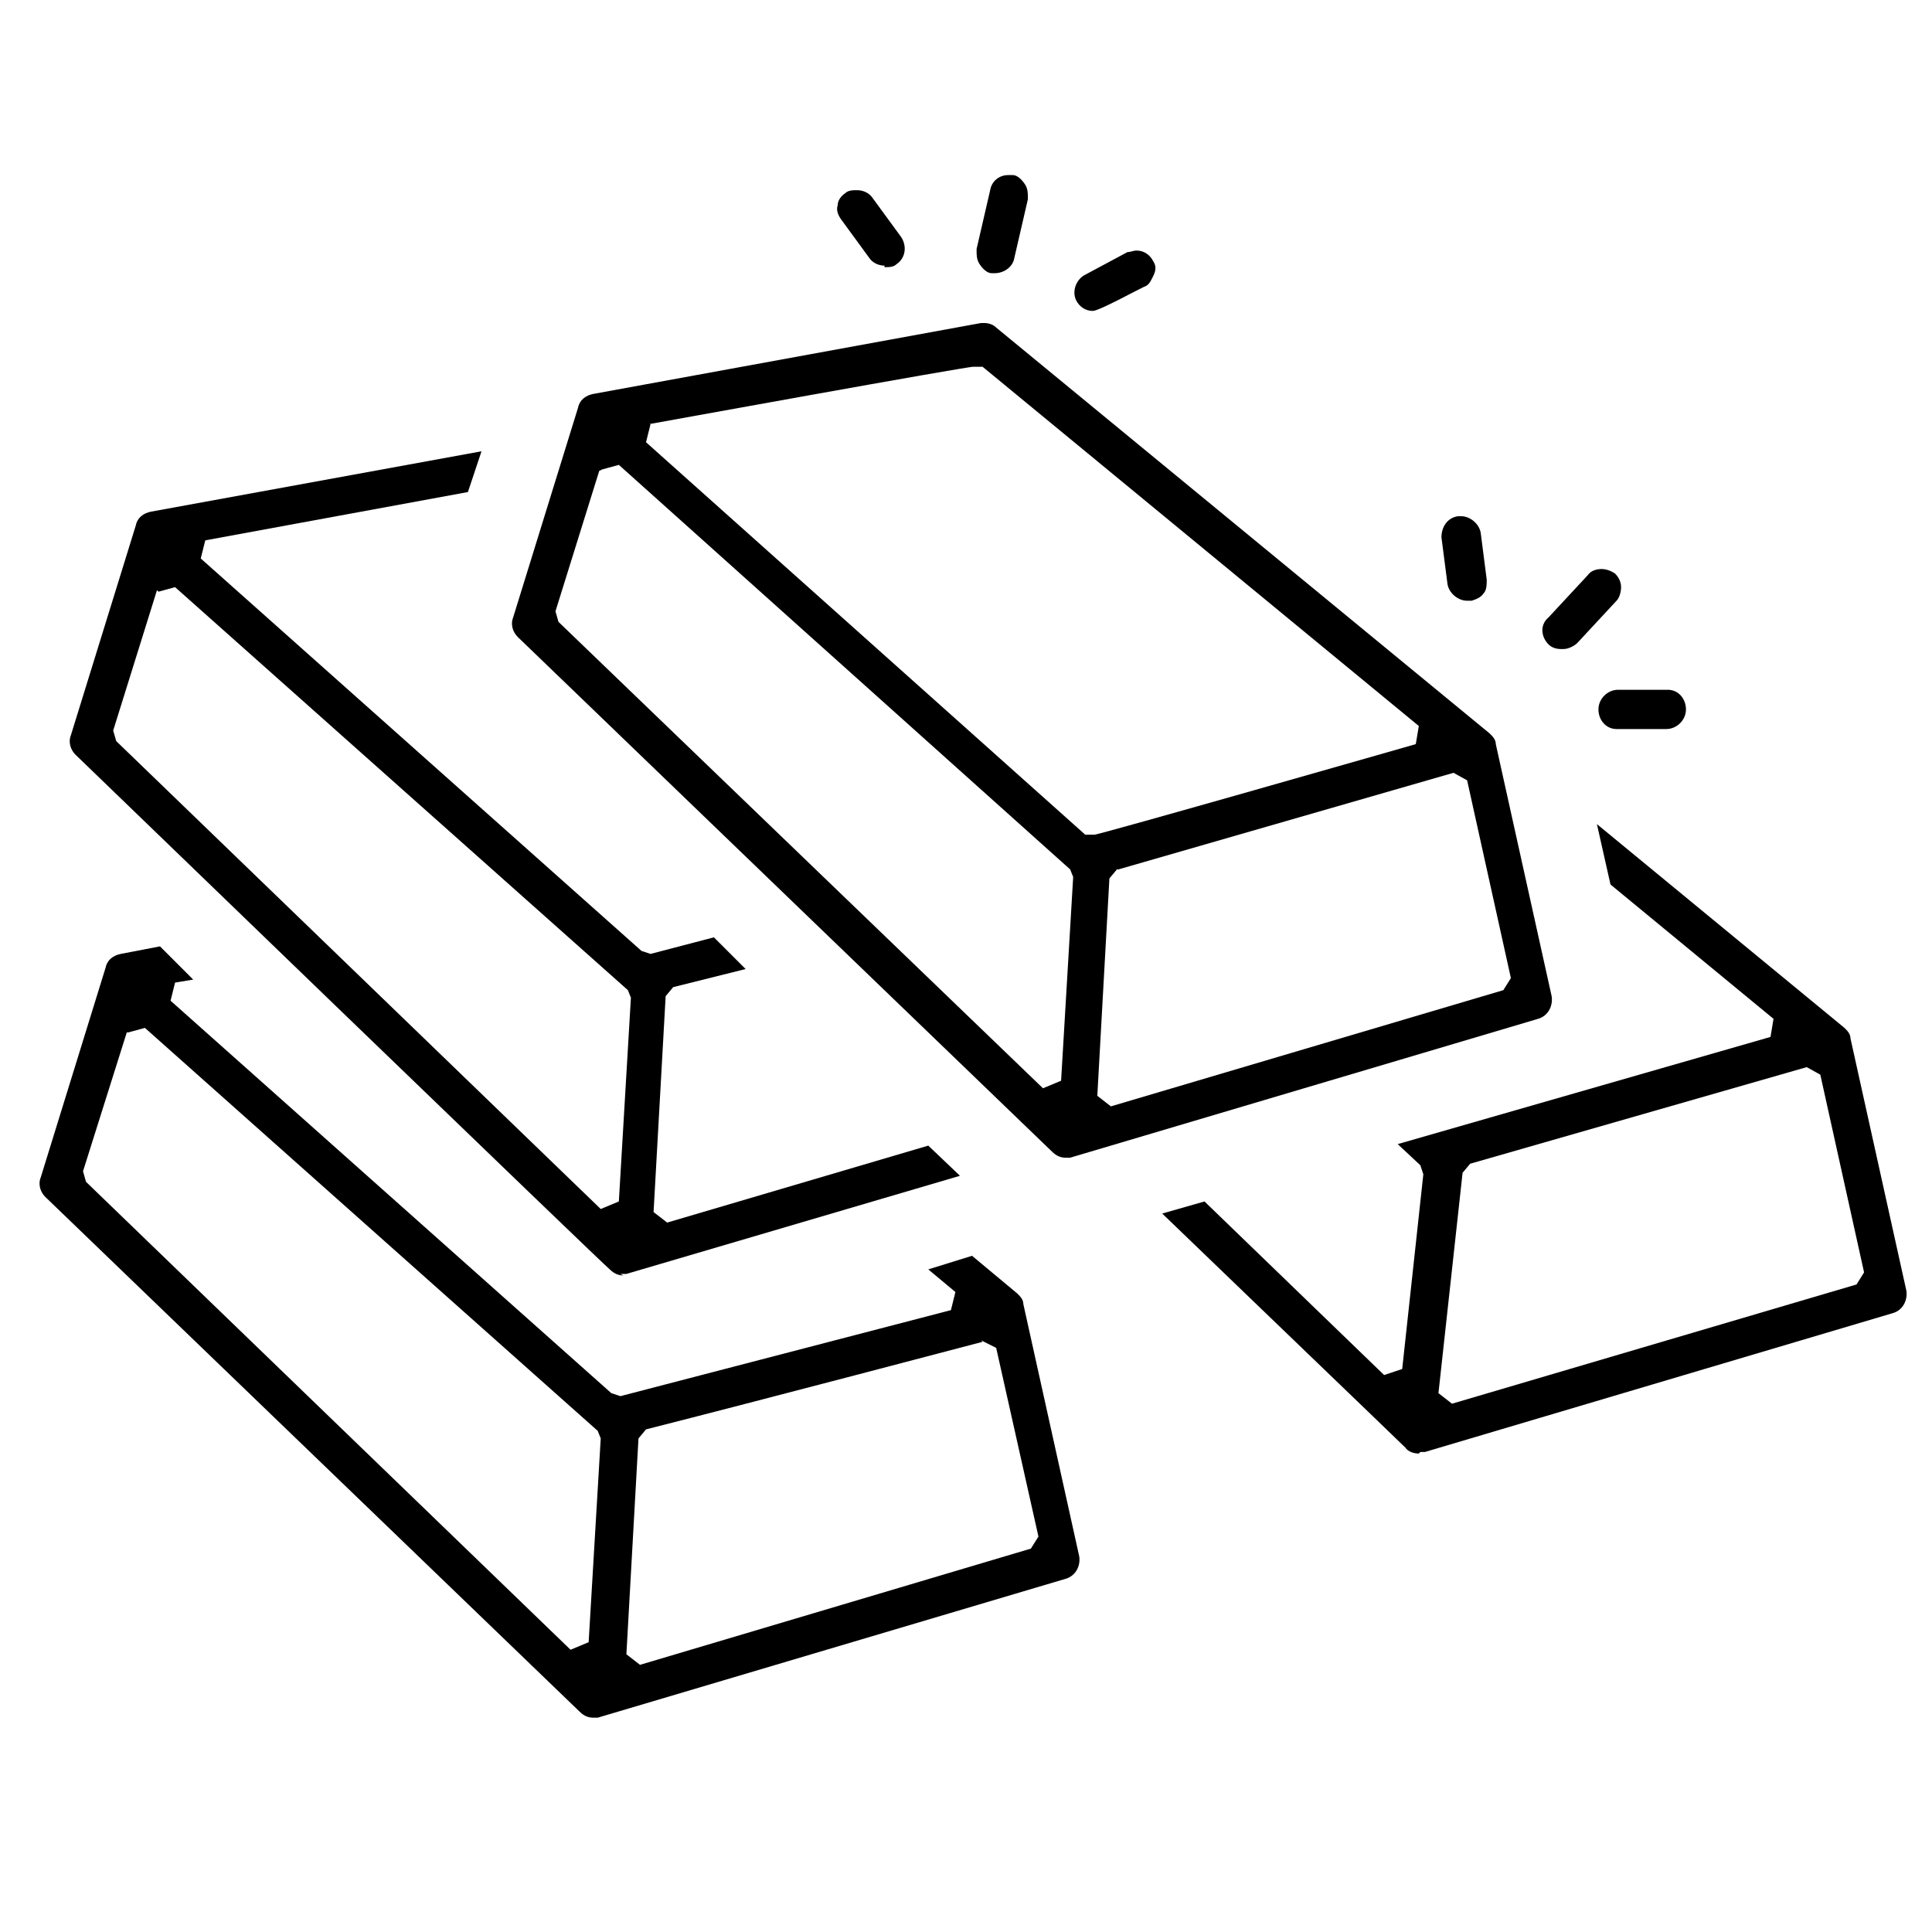
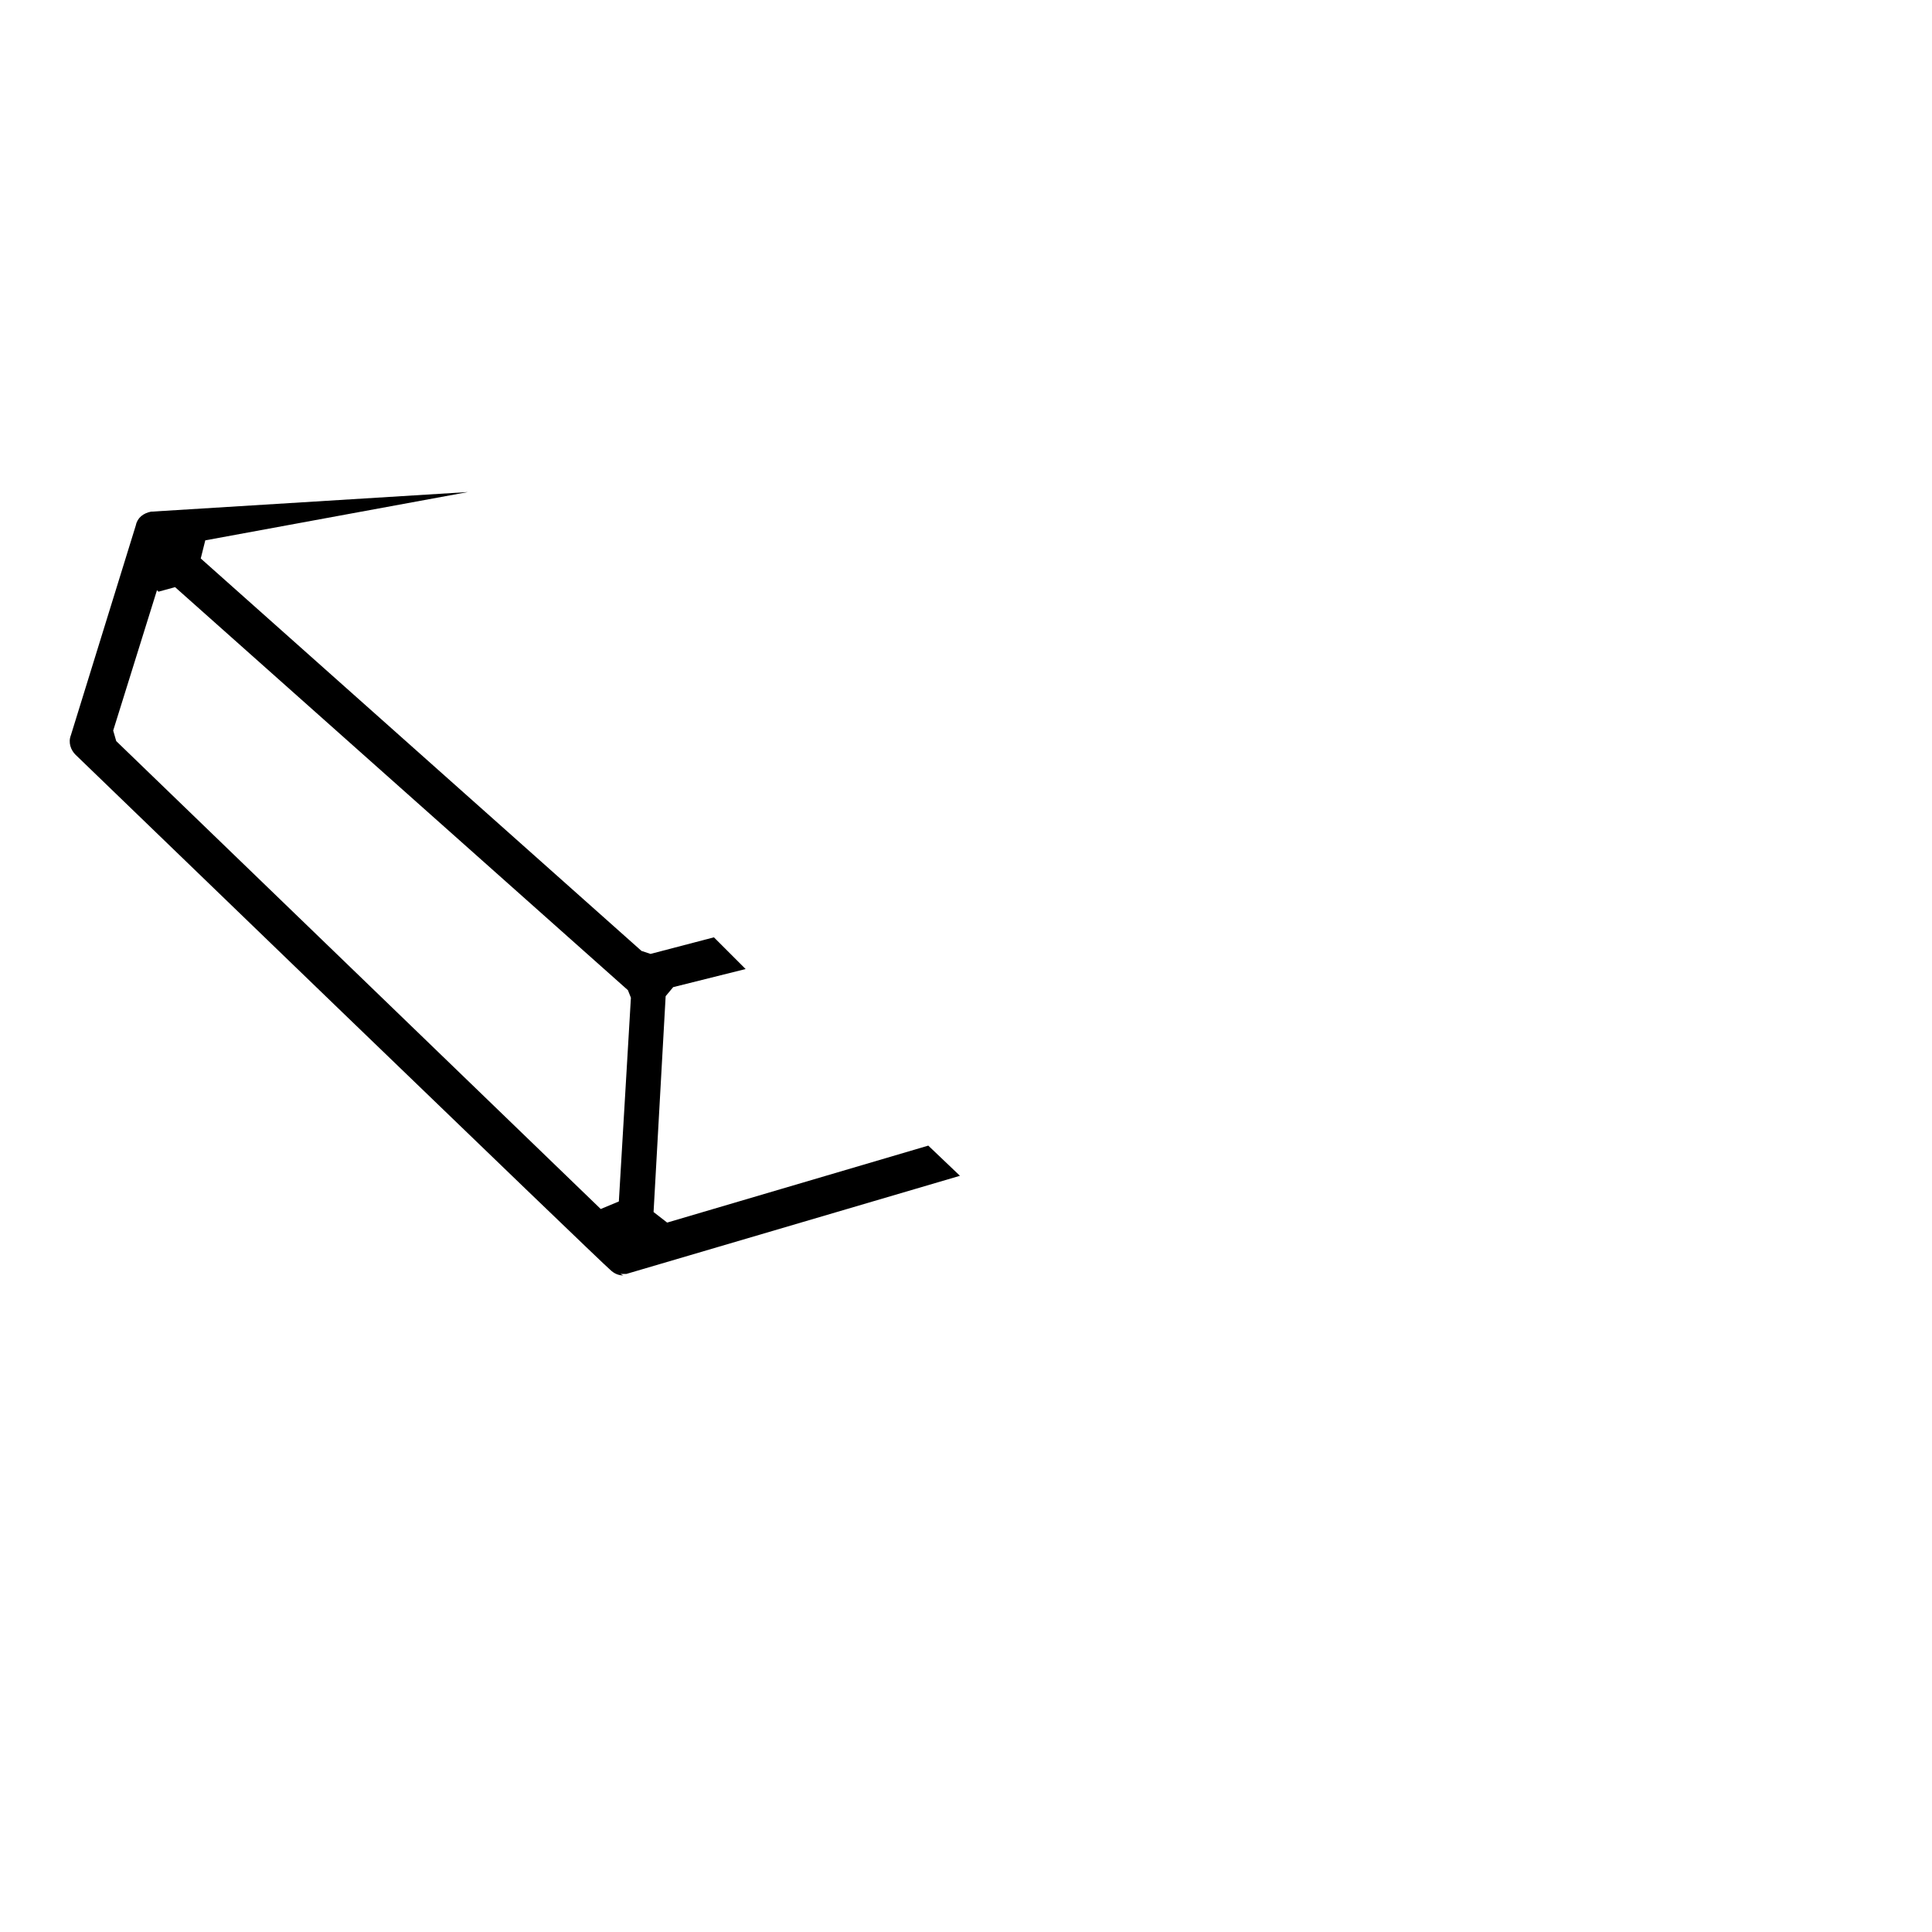
<svg xmlns="http://www.w3.org/2000/svg" width="63" height="63" viewBox="0 0 63 63" fill="none">
-   <path d="M19.343 56.011C19.195 56.011 19.048 55.962 18.9 55.814C18.802 55.716 1.477 39.03 1.477 39.03C1.329 38.883 1.23 38.637 1.329 38.391L3.445 31.549C3.495 31.303 3.691 31.155 3.937 31.106L5.217 30.86L6.3 31.943L5.709 32.041L5.562 32.632L19.934 45.429L20.229 45.527L31.008 42.722L31.155 42.131L30.27 41.393L31.697 40.95L33.173 42.18C33.272 42.279 33.37 42.377 33.37 42.525L35.191 50.745C35.241 51.04 35.093 51.384 34.748 51.483L19.491 56.011C19.441 56.011 19.392 56.011 19.294 56.011H19.343ZM32.041 43.755C31.845 43.805 24.757 45.675 21.066 46.61L20.82 46.905L20.426 53.944L20.869 54.288L33.616 50.498L33.862 50.105L32.484 43.952L31.992 43.706L32.041 43.755ZM4.134 33.666L2.707 38.194L2.805 38.538L18.605 53.796L19.195 53.55L19.589 46.905L19.491 46.659L4.725 33.518L4.184 33.666H4.134ZM46.266 47.398C46.118 47.398 45.921 47.348 45.823 47.201C45.823 47.201 45.626 47.004 37.898 39.572L39.277 39.178L45.134 44.838L45.724 44.641L46.413 38.292L46.315 37.997L45.577 37.308L57.734 33.813L57.832 33.223L52.516 28.842L52.073 26.873L60.145 33.518C60.244 33.616 60.342 33.715 60.342 33.862L62.163 42.082C62.212 42.377 62.065 42.722 61.72 42.82L46.462 47.348C46.413 47.348 46.364 47.348 46.315 47.348L46.266 47.398ZM47.939 37.948L47.693 38.243L46.906 45.429L47.348 45.773L60.539 41.885L60.785 41.491L59.358 35.044L58.915 34.798L47.939 37.948ZM52.713 23.773C52.369 23.773 52.123 23.477 52.123 23.133C52.123 22.788 52.418 22.493 52.763 22.493H54.387C54.731 22.493 54.977 22.788 54.977 23.133C54.977 23.477 54.682 23.773 54.337 23.773C54.239 23.773 52.713 23.773 52.713 23.773ZM50.892 21.164C50.745 21.164 50.597 21.115 50.498 21.016C50.252 20.77 50.203 20.377 50.498 20.13L51.778 18.752C51.877 18.605 52.073 18.555 52.221 18.555C52.369 18.555 52.516 18.605 52.664 18.703C52.763 18.802 52.861 18.949 52.861 19.146C52.861 19.294 52.812 19.491 52.713 19.589L51.434 20.967C51.335 21.066 51.138 21.164 50.991 21.164H50.892ZM47.841 19.589C47.545 19.589 47.25 19.343 47.201 19.048L47.004 17.522C47.004 17.177 47.201 16.882 47.545 16.833C47.545 16.833 47.594 16.833 47.644 16.833C47.939 16.833 48.234 17.079 48.284 17.374L48.48 18.9C48.48 19.048 48.48 19.244 48.382 19.343C48.284 19.491 48.136 19.54 47.988 19.589C47.988 19.589 47.939 19.589 47.89 19.589H47.841ZM35.634 10.139C35.388 10.139 35.191 9.991 35.093 9.795C34.945 9.499 35.093 9.105 35.388 8.958L36.766 8.22C36.865 8.22 36.963 8.17 37.062 8.17C37.308 8.17 37.505 8.318 37.603 8.515C37.702 8.662 37.702 8.81 37.603 9.007C37.505 9.204 37.456 9.302 37.308 9.352C37.308 9.352 37.209 9.401 37.111 9.45C36.077 9.991 35.733 10.139 35.634 10.139ZM32.484 8.909C32.484 8.909 32.386 8.909 32.337 8.909C32.189 8.909 32.041 8.761 31.943 8.613C31.845 8.466 31.845 8.318 31.845 8.121L32.288 6.202C32.337 5.906 32.583 5.709 32.878 5.709C33.173 5.709 32.977 5.709 33.026 5.709C33.173 5.709 33.321 5.857 33.419 6.005C33.518 6.152 33.518 6.3 33.518 6.497L33.075 8.416C33.026 8.712 32.73 8.909 32.435 8.909H32.484ZM28.842 8.662C28.645 8.662 28.448 8.564 28.35 8.416L27.415 7.137C27.316 6.989 27.267 6.841 27.316 6.694C27.316 6.546 27.415 6.398 27.562 6.3C27.661 6.202 27.809 6.202 27.956 6.202C28.153 6.202 28.35 6.3 28.448 6.448L29.384 7.727C29.581 8.023 29.531 8.416 29.236 8.613C29.137 8.712 28.99 8.712 28.842 8.712V8.662Z" fill="black" />
-   <path d="M20.327 41.59C20.18 41.59 20.032 41.541 19.884 41.393C19.835 41.393 2.461 24.609 2.461 24.609C2.313 24.462 2.215 24.216 2.313 23.97L4.43 17.128C4.479 16.882 4.676 16.734 4.922 16.685L15.701 14.716L15.258 16.045L6.694 17.62L6.546 18.211L20.918 31.008L21.213 31.106L23.28 30.565L24.314 31.599L21.952 32.189L21.706 32.484L21.312 39.523L21.755 39.867L30.27 37.357L31.303 38.341L20.426 41.541C20.377 41.541 20.327 41.541 20.229 41.541L20.327 41.59ZM5.119 19.245L3.691 23.822L3.79 24.166L19.589 39.424L20.18 39.178L20.573 32.534L20.475 32.288L5.709 19.146L5.168 19.294L5.119 19.245Z" fill="black" />
-   <path d="M34.748 37.751C34.601 37.751 34.453 37.702 34.306 37.554L16.882 20.77C16.734 20.623 16.636 20.377 16.734 20.131L18.851 13.289C18.9 13.043 19.097 12.895 19.343 12.846L31.992 10.533H32.091C32.238 10.533 32.386 10.582 32.484 10.681L48.579 23.92C48.677 24.019 48.776 24.117 48.776 24.265L50.597 32.484C50.646 32.78 50.498 33.124 50.154 33.223L34.896 37.751C34.847 37.751 34.798 37.751 34.699 37.751H34.748ZM36.422 28.35L36.176 28.645L35.782 35.733L36.225 36.077L49.022 32.288L49.268 31.894L47.841 25.446L47.398 25.2L36.471 28.35H36.422ZM19.54 15.356L18.113 19.934L18.211 20.278L34.01 35.487L34.601 35.241L34.995 28.596L34.896 28.35L20.18 15.159L19.638 15.307L19.54 15.356ZM21.213 13.831L21.066 14.421L35.388 27.218H35.684C35.684 27.267 46.167 24.265 46.167 24.265L46.266 23.674L32.041 11.96H31.746C31.746 11.911 21.164 13.831 21.164 13.831H21.213Z" fill="black" />
+   <path d="M20.327 41.59C20.18 41.59 20.032 41.541 19.884 41.393C19.835 41.393 2.461 24.609 2.461 24.609C2.313 24.462 2.215 24.216 2.313 23.97L4.43 17.128C4.479 16.882 4.676 16.734 4.922 16.685L15.258 16.045L6.694 17.62L6.546 18.211L20.918 31.008L21.213 31.106L23.28 30.565L24.314 31.599L21.952 32.189L21.706 32.484L21.312 39.523L21.755 39.867L30.27 37.357L31.303 38.341L20.426 41.541C20.377 41.541 20.327 41.541 20.229 41.541L20.327 41.59ZM5.119 19.245L3.691 23.822L3.79 24.166L19.589 39.424L20.18 39.178L20.573 32.534L20.475 32.288L5.709 19.146L5.168 19.294L5.119 19.245Z" fill="black" />
</svg>